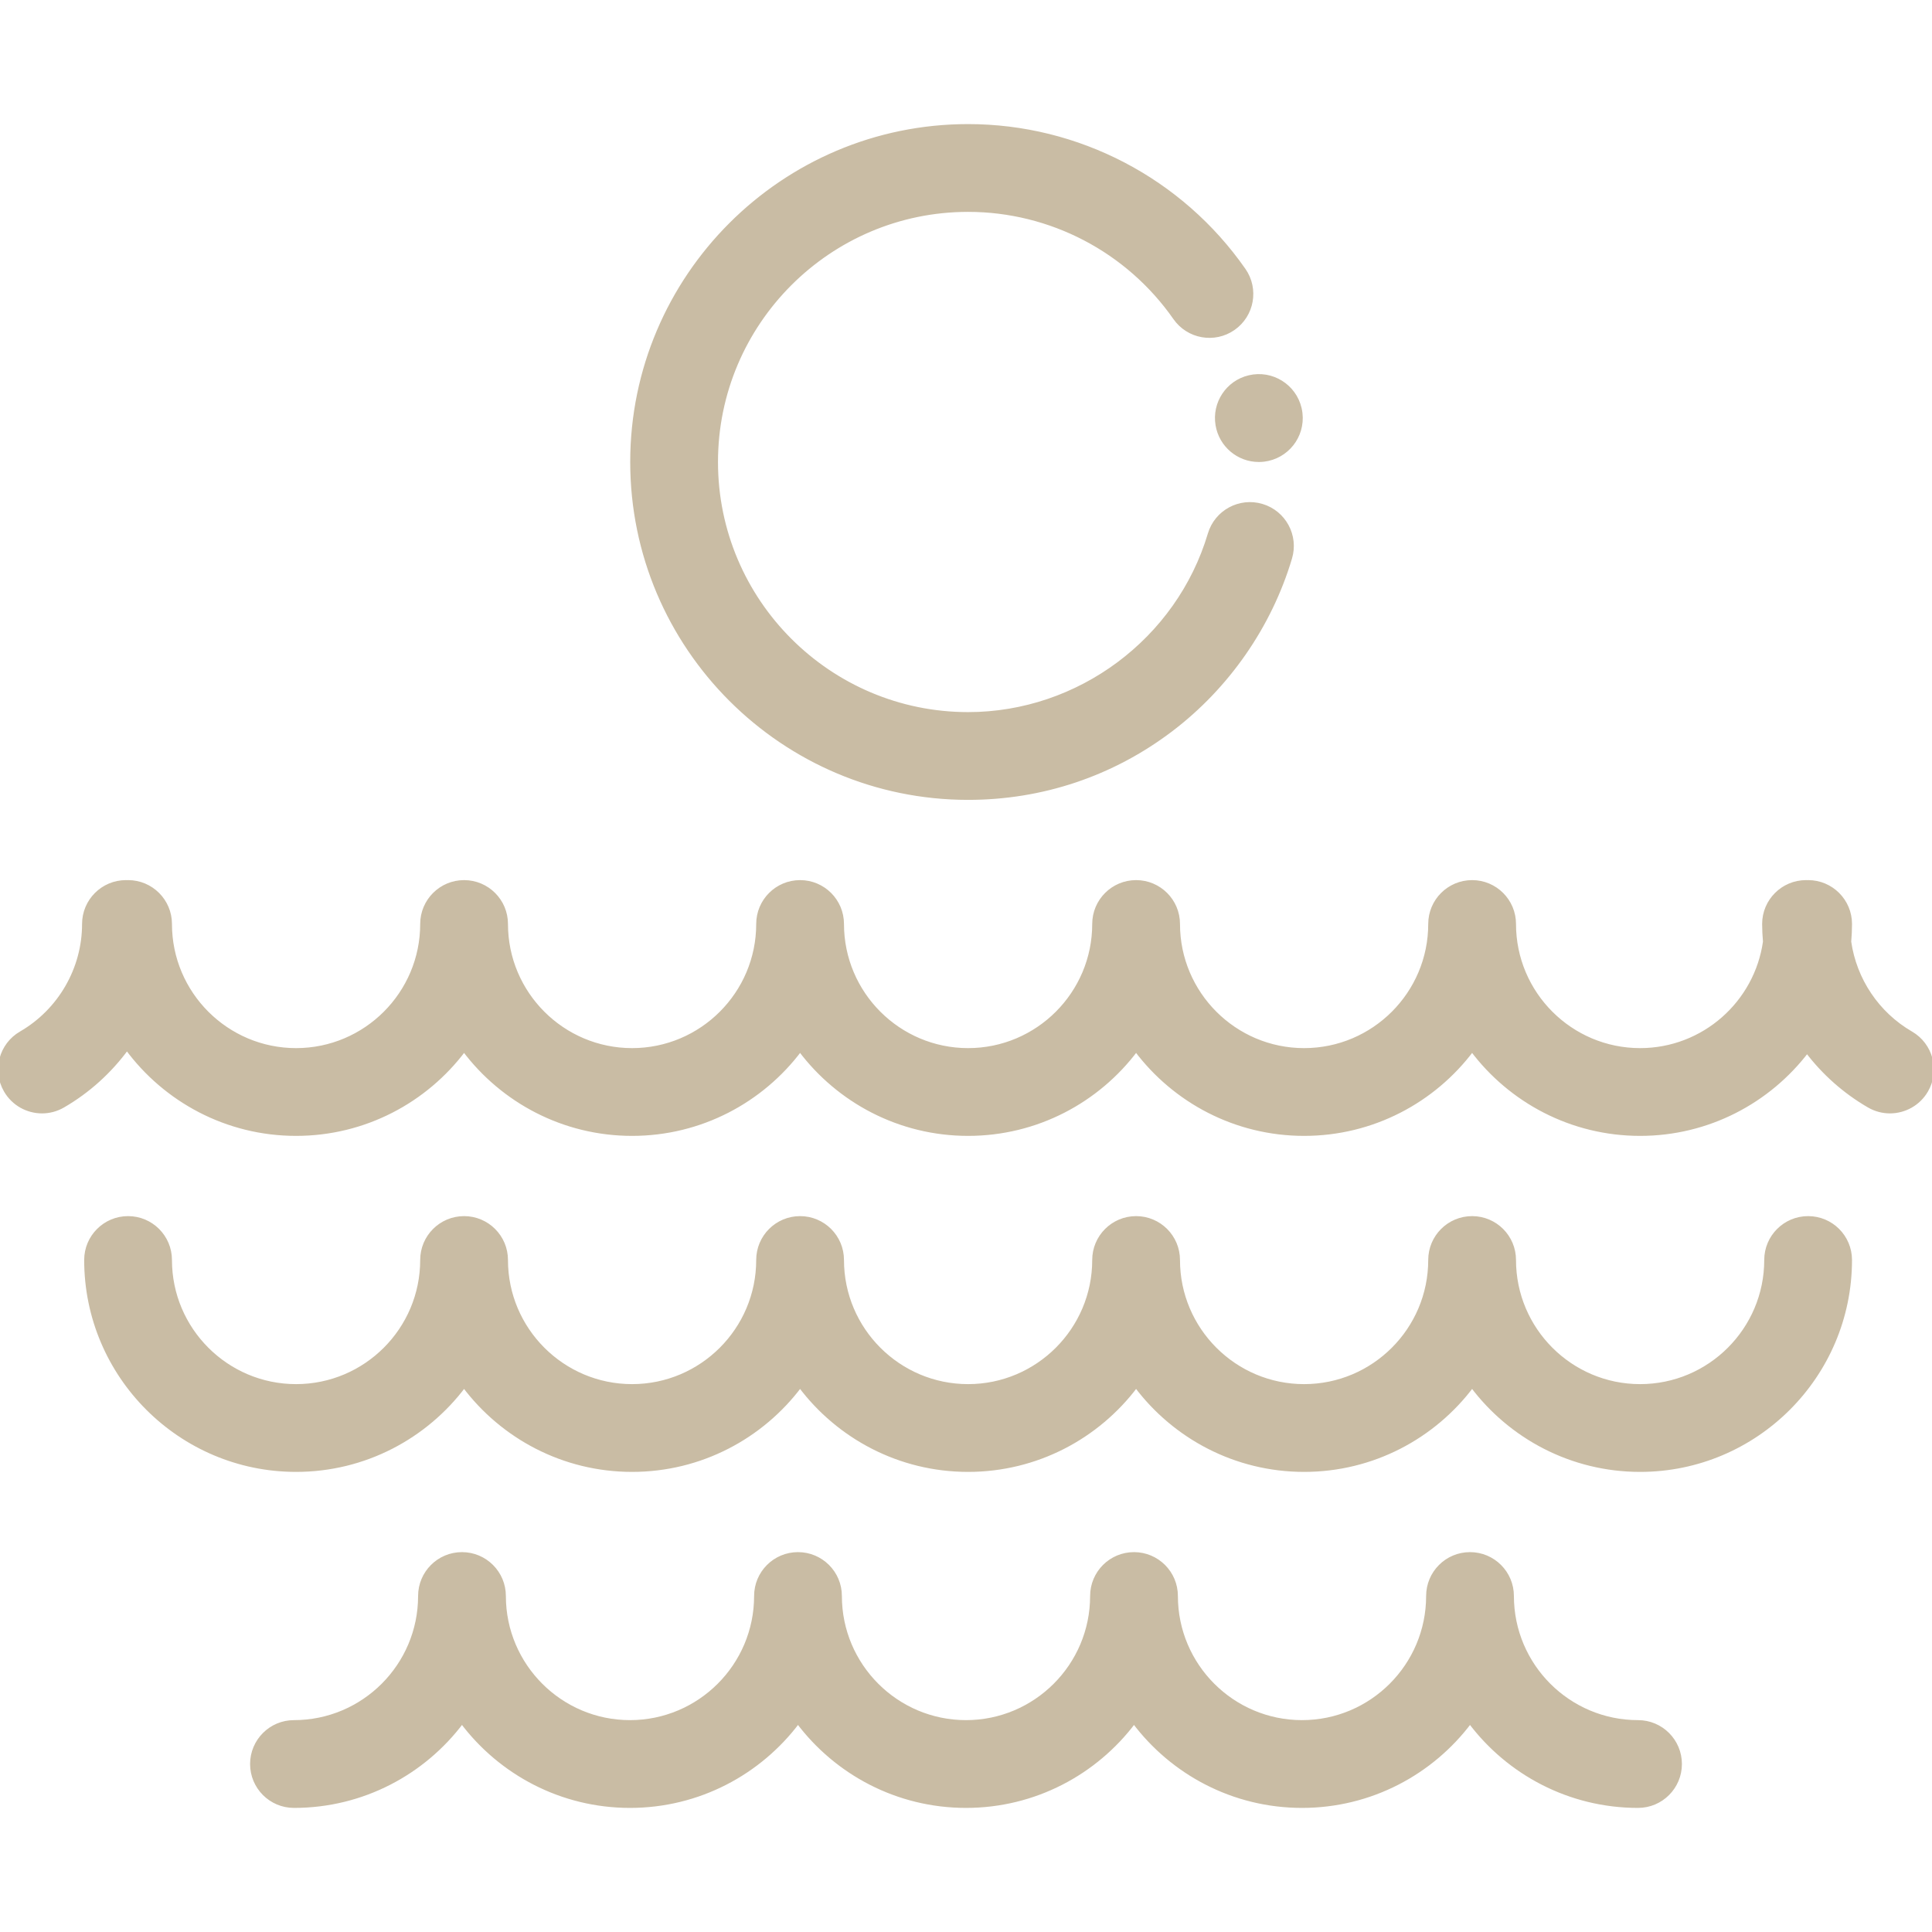
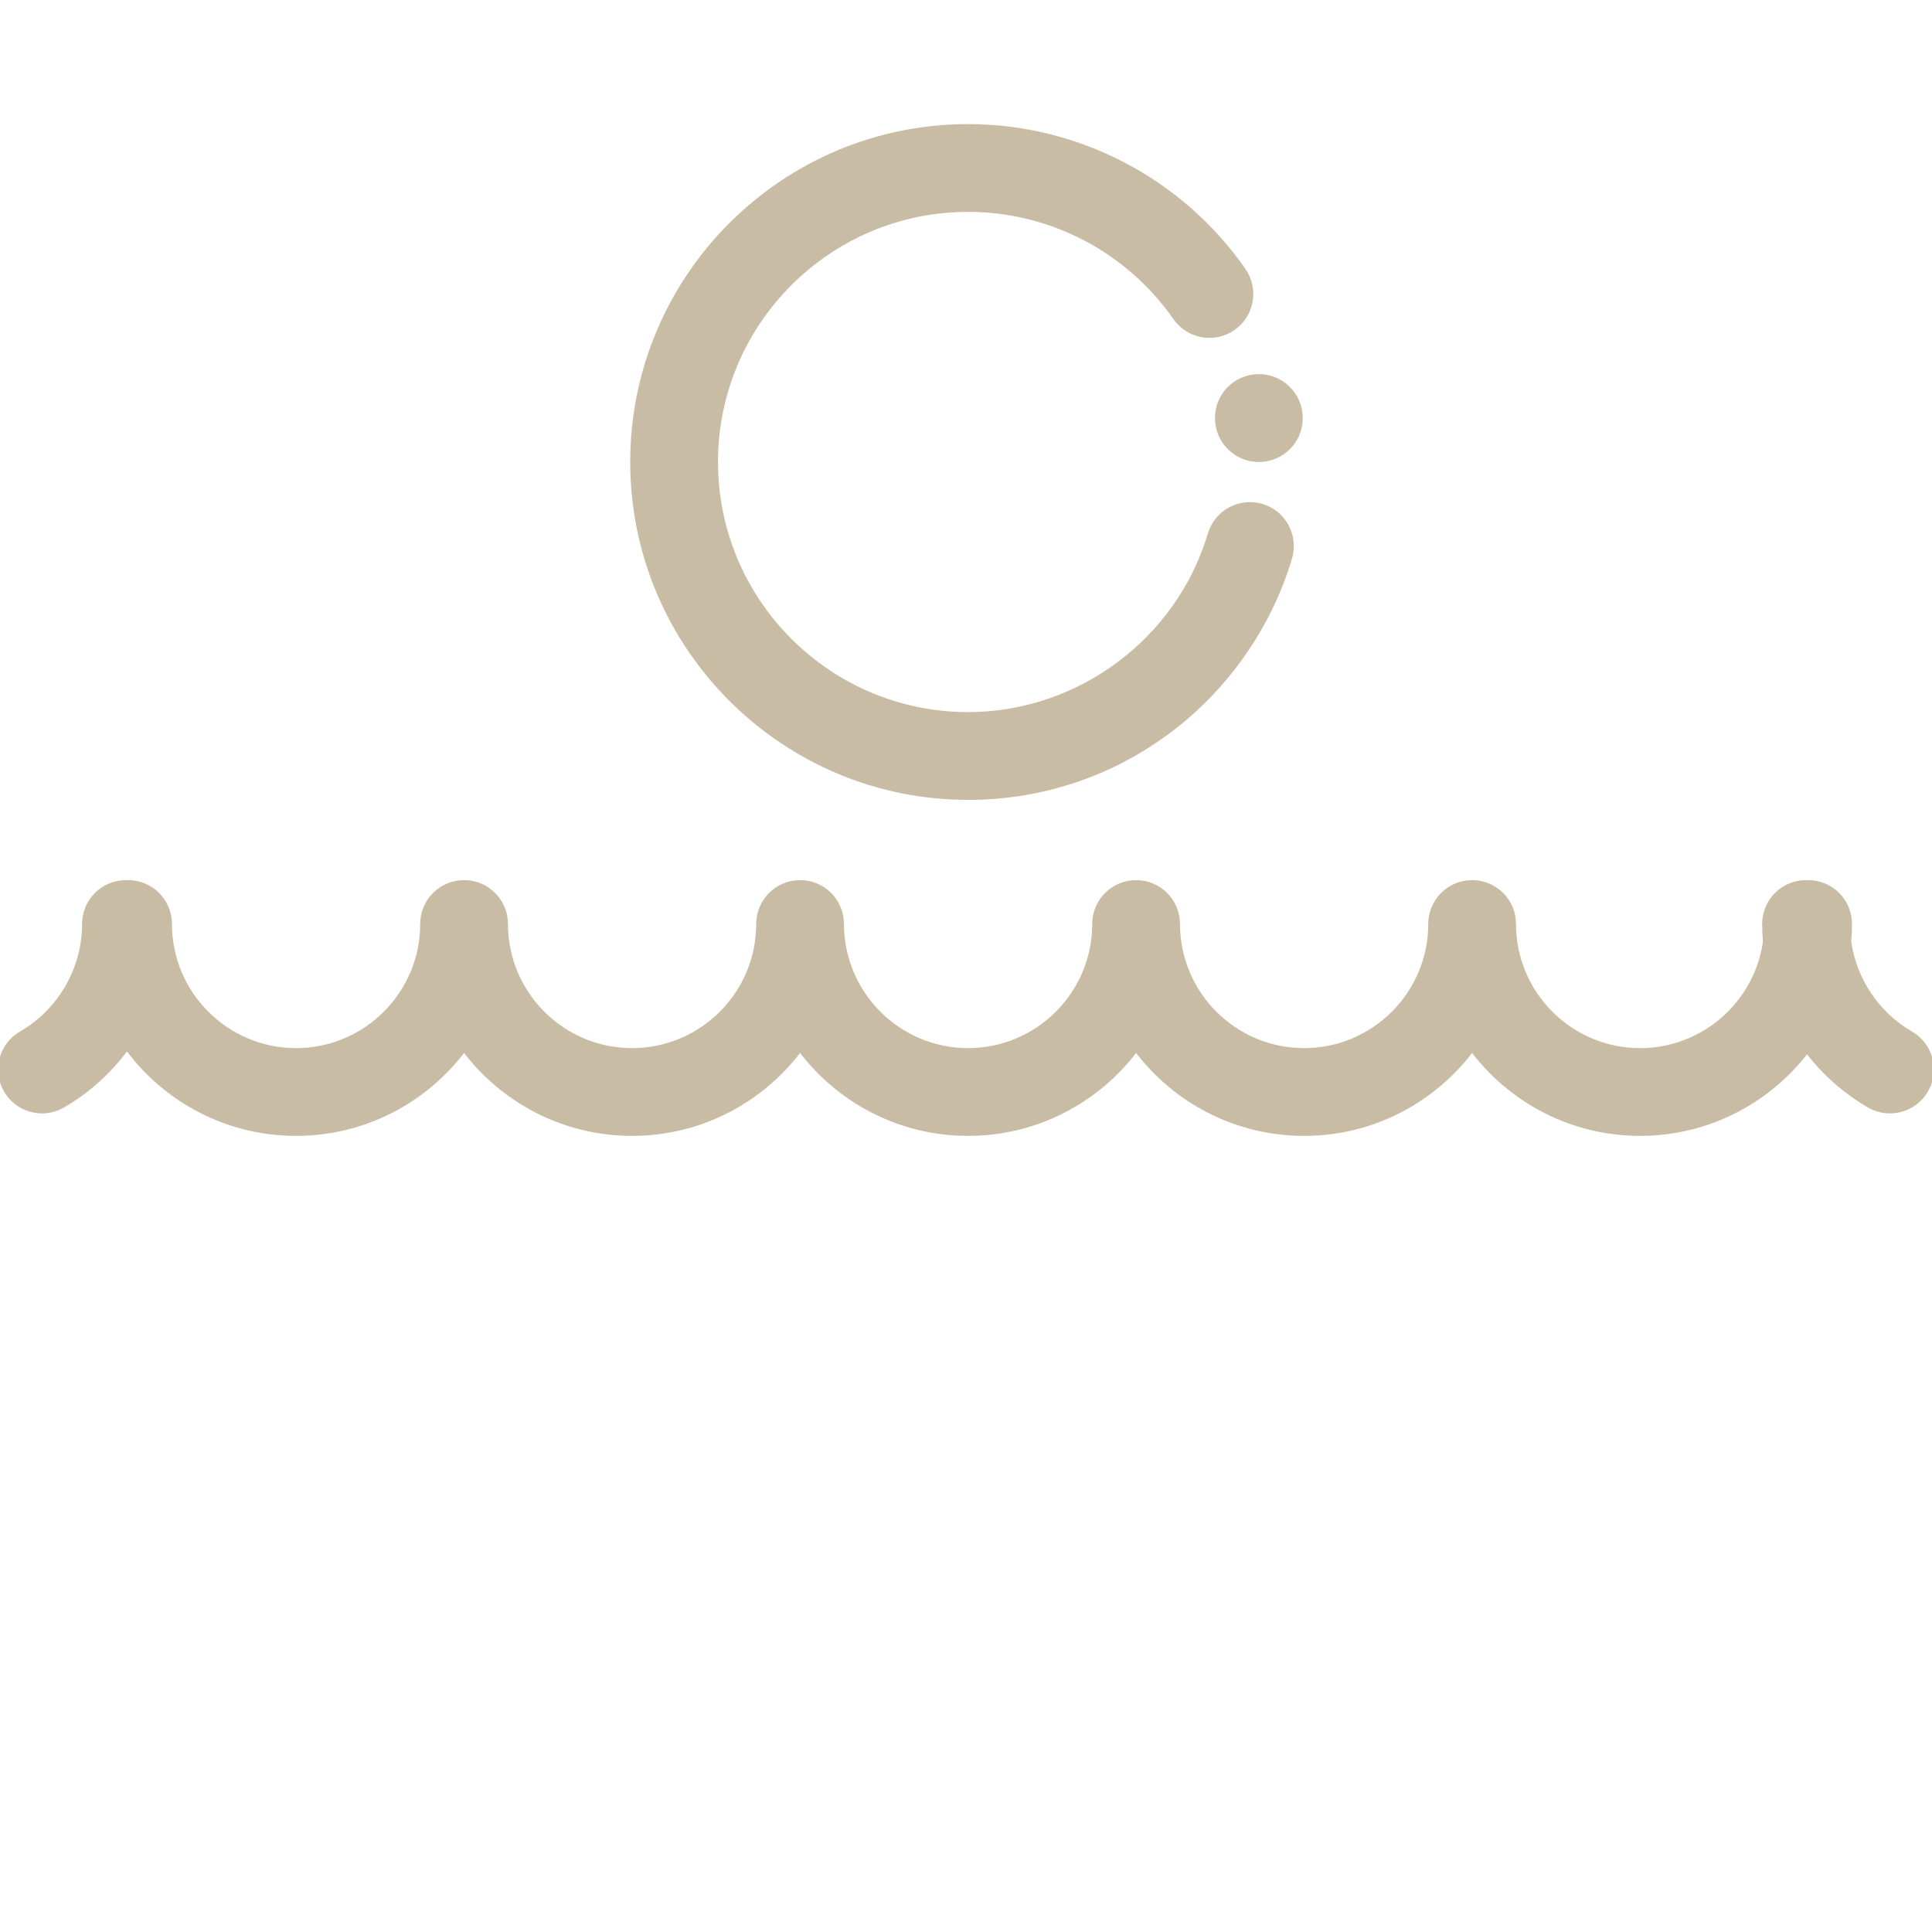
<svg xmlns="http://www.w3.org/2000/svg" fill="#c9bca4" height="64px" width="64px" version="1.1" id="Layer_1" viewBox="0 0 512 512" xml:space="preserve" stroke="#c9bca4">
  <g id="SVGRepo_bgCarrier" stroke-width="0" />
  <g id="SVGRepo_tracerCarrier" stroke-linecap="round" stroke-linejoin="round" />
  <g id="SVGRepo_iconCarrier">
    <g>
      <g>
-         <path d="M479.172,322.784c-6.146,0-11.131,4.983-11.131,11.131c0,18.412-14.98,33.392-33.392,33.392 c-18.412,0-33.392-14.98-33.392-33.392c0-6.147-4.984-11.131-11.131-11.131s-11.131,4.983-11.131,11.131 c0,18.412-14.98,33.392-33.392,33.392c-18.412,0-33.392-14.98-33.392-33.392c0-6.147-4.984-11.131-11.131-11.131 s-11.131,4.983-11.131,11.131c0,18.412-14.98,33.392-33.392,33.392c-18.412,0-33.392-14.98-33.392-33.392 c0-6.147-4.983-11.131-11.131-11.131s-11.131,4.983-11.131,11.131c0,18.412-14.98,33.392-33.392,33.392 c-18.412,0-33.392-14.98-33.392-33.392c0-6.147-4.983-11.131-11.131-11.131c-6.147,0-11.131,4.983-11.131,11.131 c0,18.412-14.98,33.392-33.392,33.392c-18.412,0-33.392-14.98-33.392-33.392c0-6.147-4.983-11.131-11.131-11.131 c-6.147,0-11.131,4.983-11.131,11.131c0,30.687,24.966,55.653,55.653,55.653c18.186,0,34.36-8.769,44.523-22.3 c10.162,13.53,26.336,22.3,44.523,22.3c18.186,0,34.36-8.769,44.523-22.3c10.162,13.53,26.336,22.3,44.523,22.3 c18.186,0,34.36-8.769,44.523-22.3c10.162,13.53,26.336,22.3,44.523,22.3c18.186,0,34.36-8.769,44.523-22.3 c10.162,13.53,26.336,22.3,44.523,22.3c30.687,0,55.653-24.966,55.653-55.653C490.302,327.767,485.319,322.784,479.172,322.784z" />
-       </g>
+         </g>
    </g>
    <g>
      <g>
-         <path d="M434.093,456.352c-18.412,0-33.392-14.98-33.392-33.392c0-6.147-4.984-11.131-11.131-11.131s-11.131,4.983-11.131,11.131 c0,18.412-14.98,33.392-33.392,33.392c-18.412,0-33.392-14.98-33.392-33.392c0-6.147-4.984-11.131-11.131-11.131 s-11.131,4.983-11.131,11.131c0,18.412-14.98,33.392-33.392,33.392c-18.412,0-33.392-14.98-33.392-33.392 c0-6.147-4.983-11.131-11.131-11.131s-11.131,4.983-11.131,11.131c0,18.412-14.98,33.392-33.392,33.392 c-18.412,0-33.392-14.98-33.392-33.392c0-6.147-4.983-11.131-11.131-11.131c-6.147,0-11.131,4.983-11.131,11.131 c0,18.412-14.98,33.392-33.392,33.392c-6.147,0-11.131,4.983-11.131,11.131s4.983,11.131,11.131,11.131 c18.186,0,34.36-8.769,44.523-22.3c10.162,13.53,26.336,22.3,44.523,22.3c18.186,0,34.36-8.769,44.523-22.3 c10.162,13.53,26.336,22.3,44.523,22.3c18.186,0,34.36-8.769,44.523-22.3c10.162,13.53,26.336,22.3,44.523,22.3 c18.186,0,34.36-8.769,44.523-22.3c10.162,13.53,26.336,22.3,44.523,22.3c6.146,0,11.131-4.983,11.131-11.131 S440.24,456.352,434.093,456.352z" />
-       </g>
+         </g>
    </g>
    <g>
      <g>
        <path d="M506.443,273.797c-8.926-5.166-14.913-14.182-16.353-24.228c0.13-1.551,0.213-3.115,0.213-4.699 c0-6.147-4.984-11.131-11.131-11.131c-0.094,0-0.185,0.011-0.278,0.014c-0.094-0.002-0.185-0.014-0.278-0.014 c-6.146,0-11.131,4.983-11.131,11.131c0,1.569,0.09,3.127,0.223,4.675c-2.282,16.206-16.233,28.717-33.058,28.717 c-18.412,0-33.392-14.98-33.392-33.392c0-6.147-4.984-11.131-11.131-11.131s-11.131,4.983-11.131,11.131 c0,18.412-14.98,33.392-33.392,33.392c-18.412,0-33.392-14.98-33.392-33.392c0-6.147-4.984-11.131-11.131-11.131 s-11.131,4.983-11.131,11.131c0,18.412-14.98,33.392-33.392,33.392c-18.412,0-33.392-14.98-33.392-33.392 c0-6.147-4.983-11.131-11.131-11.131s-11.131,4.983-11.131,11.131c0,18.412-14.98,33.392-33.392,33.392 c-18.412,0-33.392-14.98-33.392-33.392c0-6.147-4.983-11.131-11.131-11.131c-6.147,0-11.131,4.983-11.131,11.131 c0,18.412-14.98,33.392-33.392,33.392c-18.412,0-33.392-14.98-33.392-33.392c0-6.147-4.983-11.131-11.131-11.131 c-0.095,0-0.186,0.011-0.281,0.014c-0.094-0.002-0.186-0.014-0.281-0.014c-6.147,0-11.131,4.983-11.131,11.131 c0,11.882-6.398,22.966-16.697,28.927c-5.32,3.08-7.137,9.888-4.058,15.209c2.064,3.565,5.801,5.556,9.644,5.556 c1.892,0,3.81-0.483,5.565-1.499c6.743-3.904,12.463-9.139,16.944-15.245c10.142,13.758,26.451,22.703,44.815,22.703 c18.186,0,34.36-8.769,44.523-22.3c10.162,13.53,26.336,22.3,44.523,22.3c18.186,0,34.36-8.769,44.523-22.3 c10.162,13.53,26.336,22.3,44.523,22.3c18.186,0,34.36-8.769,44.523-22.3c10.162,13.53,26.336,22.3,44.523,22.3 c18.186,0,34.36-8.769,44.523-22.3c10.162,13.53,26.336,22.3,44.523,22.3c18.023,0,34.064-8.617,44.241-21.942 c4.397,5.784,9.936,10.741,16.402,14.483c1.755,1.016,3.673,1.499,5.564,1.499c3.842,0,7.582-1.992,9.645-5.556 C513.581,283.685,511.765,276.876,506.443,273.797z" />
      </g>
    </g>
    <g>
      <g>
        <path d="M334.422,134.027c-5.897-1.753-12.089,1.601-13.844,7.493c-8.358,28.083-34.683,47.696-64.019,47.696 c-36.825,0-66.784-29.959-66.784-66.784s29.959-66.784,66.784-66.784c21.822,0,42.317,10.702,54.82,28.629 c3.517,5.042,10.456,6.278,15.497,2.76c5.042-3.516,6.279-10.455,2.762-15.497c-16.665-23.891-43.984-38.154-73.078-38.154 c-49.1,0-89.045,39.946-89.045,89.045s39.946,89.045,89.045,89.045c19.57,0,38.141-6.229,53.707-18.014 c15.05-11.396,26.289-27.587,31.65-45.593C343.668,141.979,340.313,135.78,334.422,134.027z" />
      </g>
    </g>
    <g>
      <g>
        <path d="M344.668,109.502c-0.05-0.42-0.127-0.864-0.224-1.276c-1.409-5.985-7.409-9.694-13.383-8.286 c-5.751,1.352-9.4,6.935-8.43,12.677c0.888,5.399,5.572,9.316,10.968,9.316c0.434,0,0.873-0.026,1.315-0.077 C341.018,121.138,345.386,115.607,344.668,109.502z" />
      </g>
    </g>
  </g>
</svg>